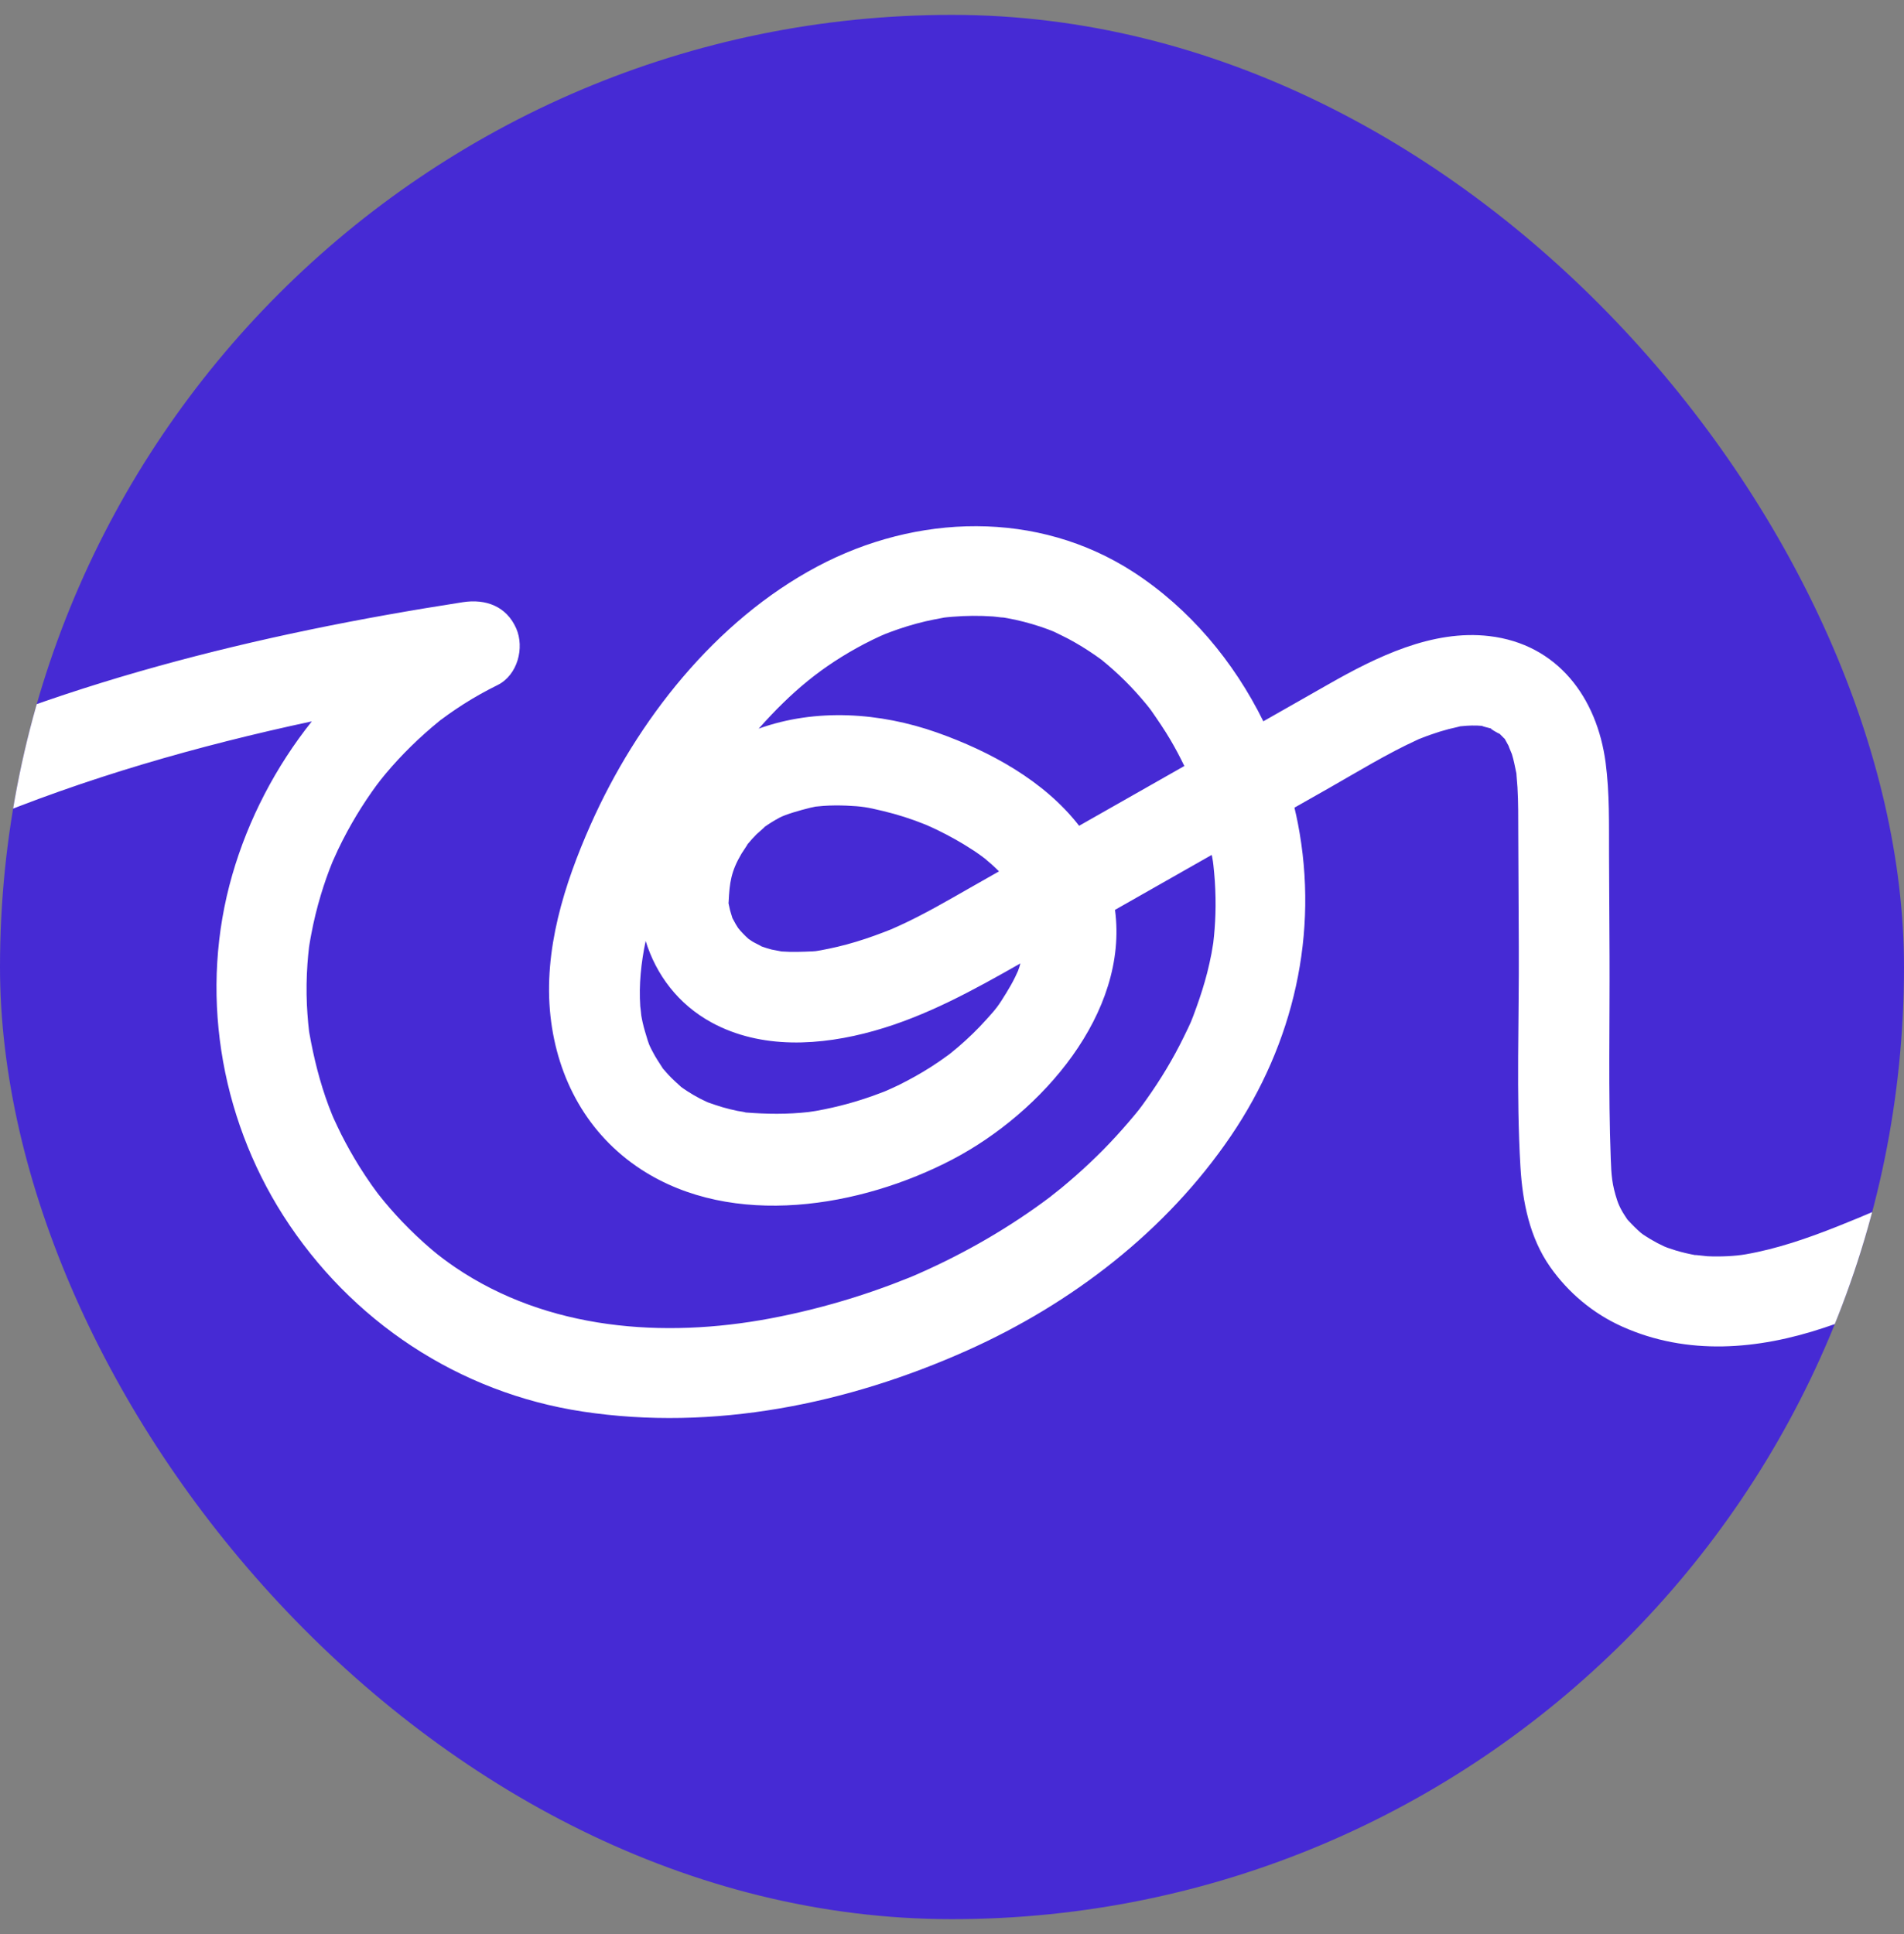
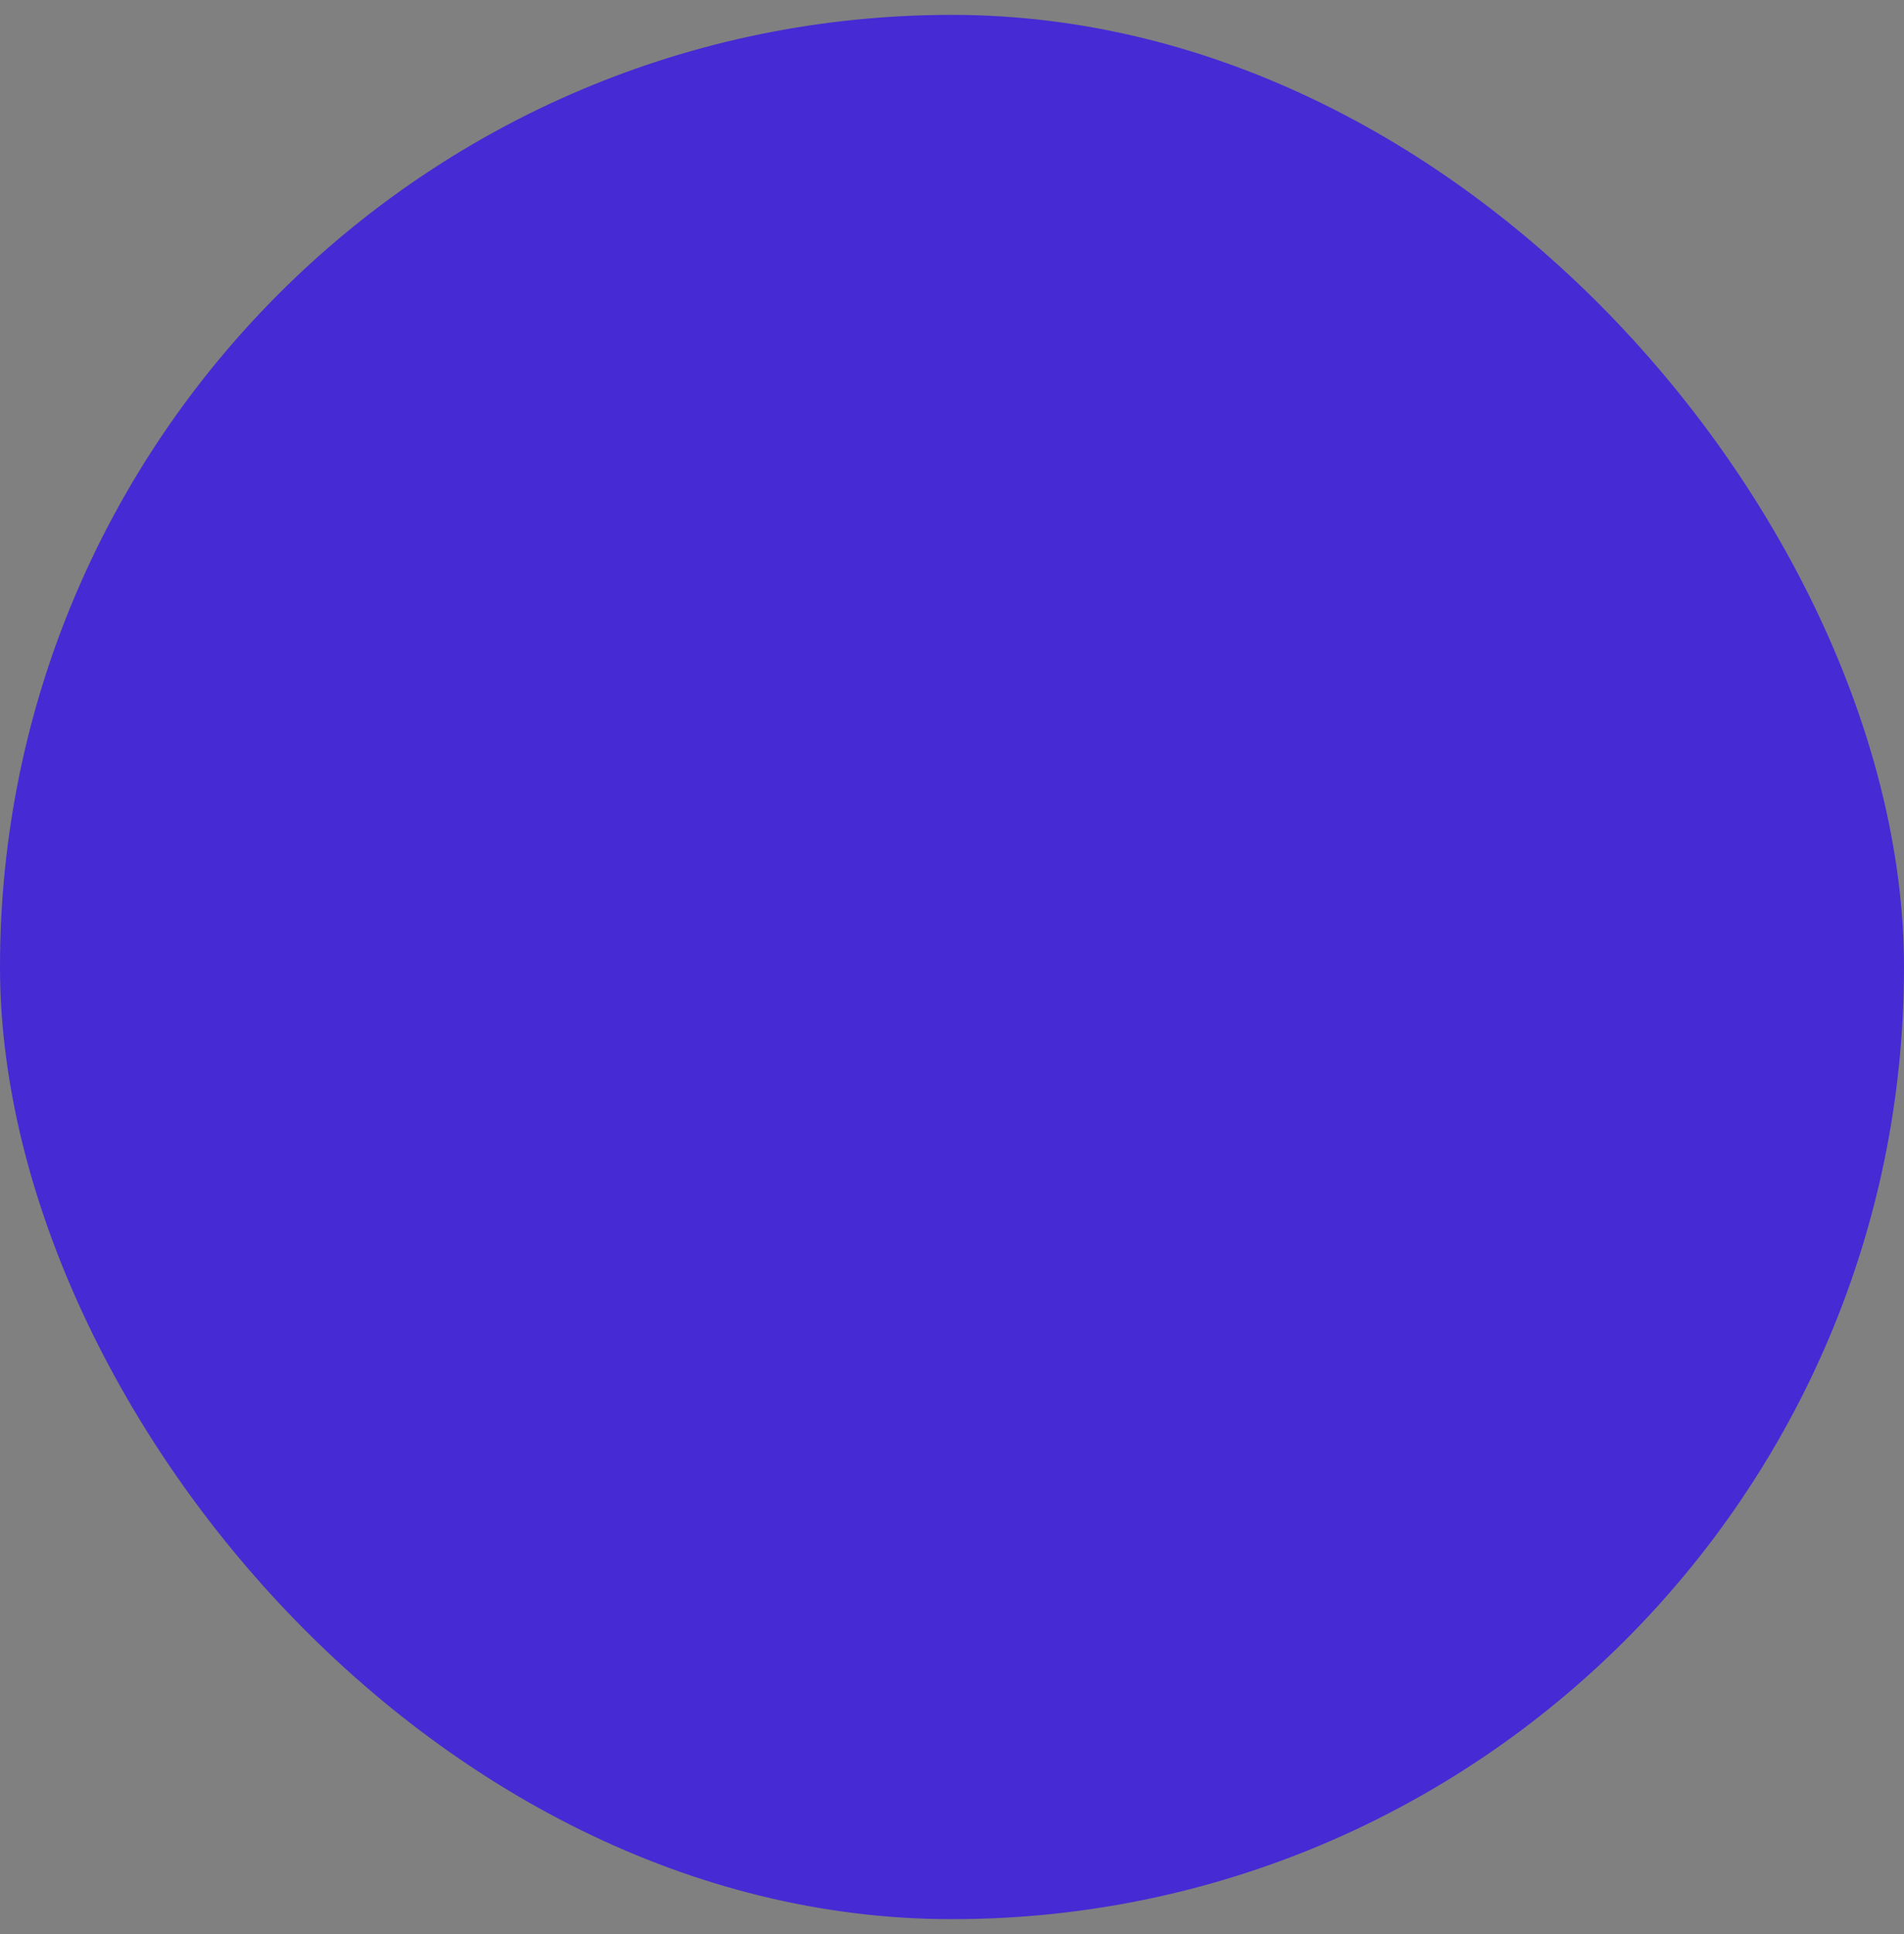
<svg xmlns="http://www.w3.org/2000/svg" width="64" height="65" viewBox="0 0 64 65" fill="none">
  <rect x="0" y="0" width="64" height="65" fill="#808080" stroke="none" />
  <g clip-path="url(#clip0_13811_639)">
    <rect y="0.5" width="64" height="64" rx="32" fill="#462AD4" />
    <g clip-path="url(#clip1_13811_639)">
-       <path d="M83.16 28.275C82.582 27.697 81.582 27.685 81.006 28.275C75.583 33.835 68.913 38.383 61.756 41.221C60.757 41.617 59.735 41.972 58.674 42.156C58.331 42.216 57.832 42.241 57.392 42.22C57.338 42.218 56.923 42.164 56.987 42.183C56.767 42.142 56.55 42.092 56.335 42.028C56.24 41.999 56.147 41.966 56.052 41.935C56.034 41.929 55.976 41.904 55.939 41.89C55.782 41.818 55.629 41.737 55.48 41.648C55.396 41.599 55.315 41.543 55.233 41.492C55.218 41.483 55.185 41.456 55.156 41.434C55.004 41.302 54.863 41.161 54.727 41.013C54.717 41 54.71 40.996 54.704 40.988C54.702 40.984 54.702 40.984 54.698 40.98C54.644 40.899 54.591 40.819 54.541 40.736C54.448 40.577 54.395 40.449 54.362 40.35C54.182 39.809 54.163 39.489 54.143 38.946C54.058 36.679 54.112 34.4 54.102 32.132C54.095 30.996 54.091 29.863 54.085 28.727C54.081 27.695 54.106 26.661 53.971 25.635C53.682 23.445 52.357 21.649 50.059 21.378C48.142 21.153 46.263 22.08 44.647 23.001C43.92 23.414 43.191 23.827 42.465 24.242C41.47 22.225 39.981 20.449 38.103 19.229C34.874 17.134 30.803 17.268 27.469 19.041C24.04 20.866 21.406 24.217 19.849 27.724C18.966 29.718 18.262 31.936 18.503 34.147C18.735 36.26 19.754 38.133 21.555 39.305C24.635 41.308 28.933 40.577 32.011 38.969C35.018 37.398 37.944 34.045 37.479 30.579C38.563 29.964 39.647 29.347 40.73 28.732C40.735 28.759 40.741 28.785 40.747 28.812C40.751 28.833 40.761 28.897 40.77 28.946C40.776 28.994 40.784 29.05 40.786 29.07C40.805 29.248 40.821 29.425 40.834 29.603C40.858 29.981 40.867 30.358 40.854 30.736C40.844 31.054 40.819 31.374 40.782 31.69C40.772 31.739 40.735 31.981 40.722 32.047C40.681 32.264 40.631 32.48 40.578 32.693C40.479 33.077 40.359 33.457 40.225 33.829C40.033 34.361 40.043 34.334 39.795 34.842C39.436 35.579 39.011 36.283 38.536 36.95C38.305 37.274 38.282 37.307 37.946 37.701C37.669 38.025 37.382 38.339 37.083 38.643C36.781 38.948 36.47 39.241 36.148 39.524C35.995 39.658 35.842 39.788 35.685 39.919C35.638 39.958 35.297 40.226 35.303 40.224C33.943 41.248 32.459 42.105 30.902 42.794C30.886 42.802 30.786 42.846 30.729 42.87C30.671 42.895 30.574 42.934 30.557 42.941C30.367 43.017 30.177 43.091 29.985 43.164C29.556 43.325 29.122 43.475 28.685 43.612C27.766 43.899 26.831 44.134 25.884 44.312C22.314 44.982 18.413 44.704 15.3 42.592C15.012 42.396 14.75 42.199 14.515 41.999C14.166 41.702 13.834 41.388 13.516 41.056C13.245 40.771 12.985 40.474 12.742 40.166C12.717 40.133 12.682 40.088 12.674 40.077C12.614 39.995 12.554 39.912 12.494 39.83C12.347 39.621 12.207 39.409 12.071 39.192C11.856 38.845 11.656 38.49 11.472 38.127C11.381 37.945 11.295 37.759 11.21 37.575C11.204 37.561 11.181 37.507 11.165 37.47C11.123 37.367 11.084 37.266 11.045 37.163C10.75 36.372 10.549 35.563 10.401 34.733C10.397 34.706 10.393 34.689 10.39 34.671C10.378 34.574 10.368 34.479 10.359 34.382C10.341 34.179 10.326 33.975 10.316 33.773C10.295 33.31 10.302 32.848 10.335 32.388C10.349 32.2 10.366 32.014 10.388 31.828C10.395 31.789 10.401 31.737 10.405 31.721C10.423 31.62 10.438 31.518 10.459 31.417C10.543 30.963 10.653 30.513 10.787 30.069C10.9 29.694 11.03 29.322 11.179 28.959C11.189 28.942 11.342 28.595 11.359 28.562C11.458 28.354 11.563 28.147 11.674 27.943C11.871 27.58 12.083 27.227 12.312 26.884C12.581 26.482 12.748 26.263 12.952 26.017C13.497 25.365 14.106 24.772 14.765 24.235C14.783 24.221 14.792 24.213 14.802 24.204C14.81 24.198 14.812 24.196 14.823 24.19C14.905 24.128 14.988 24.068 15.072 24.008C15.24 23.889 15.411 23.775 15.584 23.664C15.954 23.428 16.336 23.216 16.728 23.022C17.399 22.687 17.636 21.771 17.352 21.12C17.023 20.375 16.328 20.119 15.556 20.239C8.685 21.304 1.755 22.984 -4.5 26.05C-4.719 22.084 -4.936 18.121 -5.154 14.155C-5.231 12.774 -5.307 11.391 -5.381 10.01C-5.427 9.188 -6.048 8.486 -6.905 8.486C-7.696 8.486 -8.474 9.184 -8.428 10.01C-8.104 15.885 -7.782 21.762 -7.458 27.637C-8.945 28.511 -10.385 29.473 -11.764 30.542C-18.554 35.802 -23.789 43.727 -23.994 52.523C-24.089 56.642 -23.092 60.824 -21.091 64.429C-20.117 66.186 -18.872 67.829 -17.415 69.214C-15.831 70.717 -13.866 72.183 -11.74 72.781C-9.285 73.473 -6.859 72.461 -5.291 70.527C-3.66 68.514 -2.989 65.998 -2.743 63.459C-2.493 60.882 -2.729 58.279 -2.869 55.703C-3.024 52.906 -3.177 50.106 -3.331 47.309C-3.662 41.322 -3.99 35.336 -4.32 29.347C-3.144 28.721 -1.942 28.154 -0.741 27.652C2.872 26.143 6.654 25.063 10.481 24.244C9.267 25.769 8.347 27.532 7.808 29.401C6.693 33.263 7.366 37.476 9.523 40.856C11.788 44.4 15.423 46.811 19.591 47.441C23.986 48.106 28.483 47.187 32.508 45.387C36.022 43.816 39.203 41.374 41.377 38.174C43.486 35.067 44.343 31.362 43.625 27.666C43.592 27.491 43.55 27.317 43.511 27.144C43.893 26.927 44.275 26.711 44.657 26.494C45.642 25.934 46.612 25.336 47.644 24.863C47.671 24.851 47.69 24.842 47.702 24.836C47.71 24.834 47.716 24.83 47.725 24.828C47.849 24.778 47.972 24.731 48.098 24.688C48.296 24.617 48.499 24.555 48.701 24.502C48.8 24.477 48.903 24.458 49.002 24.431C49.038 24.423 49.064 24.415 49.087 24.409C49.097 24.409 49.106 24.409 49.12 24.407C49.351 24.382 49.593 24.374 49.826 24.396C49.789 24.401 50.004 24.454 50.126 24.485C50.066 24.481 50.35 24.642 50.414 24.667C50.456 24.71 50.528 24.782 50.54 24.795C50.559 24.816 50.571 24.826 50.58 24.832C50.59 24.851 50.6 24.871 50.615 24.896C50.65 24.96 50.685 25.022 50.718 25.084C50.689 25.043 50.811 25.315 50.819 25.342C50.879 25.536 50.918 25.734 50.959 25.934C50.964 25.959 50.968 25.98 50.972 25.998C50.972 26.009 50.972 26.031 50.976 26.067C50.988 26.197 50.999 26.327 51.007 26.457C51.038 26.971 51.032 27.489 51.034 28.005C51.04 29.277 51.046 30.55 51.052 31.822C51.065 34.281 50.962 36.77 51.108 39.225C51.178 40.401 51.418 41.599 52.107 42.58C52.72 43.451 53.556 44.15 54.531 44.586C56.717 45.565 59.083 45.366 61.314 44.623C63.457 43.909 65.542 42.934 67.555 41.915C71.471 39.929 75.142 37.489 78.529 34.696C80.15 33.36 81.692 31.936 83.16 30.433C83.734 29.844 83.746 28.866 83.16 28.279V28.275ZM-6.674 41.921C-6.381 47.233 -6.085 52.544 -5.796 57.858C-5.67 60.193 -5.544 62.688 -6.009 64.877C-6.234 65.932 -6.537 66.889 -7.066 67.783C-7.184 67.984 -7.312 68.18 -7.448 68.37C-7.473 68.403 -7.483 68.421 -7.487 68.43C-7.502 68.448 -7.52 68.467 -7.541 68.492C-7.607 68.57 -7.675 68.648 -7.743 68.725C-7.916 68.915 -8.102 69.086 -8.292 69.259C-8.303 69.27 -8.35 69.307 -8.383 69.334C-8.49 69.412 -8.6 69.487 -8.713 69.555C-8.821 69.619 -8.928 69.676 -9.039 69.734C-9.073 69.753 -9.089 69.763 -9.097 69.767C-9.114 69.773 -9.13 69.778 -9.151 69.786C-9.362 69.858 -9.574 69.92 -9.795 69.959C-9.814 69.963 -9.826 69.965 -9.836 69.968C-9.857 69.968 -9.882 69.965 -9.913 69.963C-10.032 69.959 -10.154 69.963 -10.274 69.963C-10.476 69.961 -10.712 69.906 -11.015 69.815C-11.901 69.55 -12.834 68.964 -13.659 68.384C-13.8 68.285 -13.94 68.182 -14.076 68.079C-14.118 68.046 -14.198 67.984 -14.223 67.963C-14.318 67.887 -14.411 67.81 -14.504 67.732C-14.873 67.42 -15.23 67.092 -15.571 66.751C-15.879 66.444 -16.174 66.126 -16.459 65.795C-16.618 65.612 -16.768 65.426 -16.921 65.238C-16.932 65.226 -16.96 65.189 -16.983 65.157C-17.06 65.056 -17.136 64.955 -17.21 64.852C-17.766 64.084 -18.263 63.275 -18.701 62.435C-18.915 62.024 -19.112 61.603 -19.303 61.179C-19.312 61.161 -19.337 61.101 -19.353 61.066C-19.38 61 -19.409 60.932 -19.436 60.866C-19.545 60.591 -19.648 60.317 -19.745 60.038C-20.057 59.154 -20.311 58.252 -20.507 57.338C-20.6 56.902 -20.68 56.467 -20.749 56.027C-20.747 56.041 -20.769 55.878 -20.782 55.787C-20.792 55.697 -20.813 55.533 -20.811 55.55C-20.837 55.304 -20.862 55.059 -20.883 54.813C-20.957 53.878 -20.974 52.936 -20.93 51.999C-20.908 51.531 -20.87 51.064 -20.819 50.6C-20.808 50.502 -20.796 50.406 -20.784 50.309C-20.777 50.269 -20.771 50.218 -20.767 50.199C-20.724 49.933 -20.68 49.666 -20.631 49.4C-20.439 48.391 -20.179 47.396 -19.857 46.421C-19.522 45.404 -19.242 44.704 -18.839 43.849C-17.068 40.086 -14.677 37.082 -11.589 34.328C-10.276 33.158 -8.814 32.066 -7.27 31.073C-7.072 34.687 -6.872 38.302 -6.674 41.917V41.921ZM10.39 34.65C10.38 34.58 10.361 34.483 10.39 34.65ZM31.755 20.753C31.924 20.722 31.827 20.742 31.755 20.753ZM29.071 21.632C29.246 21.541 29.424 21.453 29.604 21.372C29.62 21.364 29.703 21.329 29.758 21.306C29.814 21.285 29.903 21.25 29.919 21.244C30.309 21.098 30.708 20.976 31.113 20.881C31.305 20.835 31.497 20.802 31.689 20.765C31.709 20.761 31.724 20.759 31.74 20.755C31.833 20.745 31.926 20.734 32.019 20.728C32.469 20.691 32.921 20.687 33.371 20.718C33.474 20.724 33.957 20.794 33.619 20.734C33.79 20.763 33.959 20.792 34.129 20.829C34.504 20.912 34.872 21.019 35.233 21.153C35.297 21.176 35.359 21.203 35.423 21.228C35.433 21.234 35.442 21.236 35.456 21.244C35.607 21.319 35.76 21.391 35.91 21.469C36.228 21.639 36.534 21.828 36.829 22.033C36.897 22.08 36.965 22.132 37.033 22.179C37.163 22.287 37.293 22.394 37.419 22.508C37.692 22.751 37.95 23.009 38.196 23.28C38.311 23.408 38.425 23.54 38.534 23.672C38.571 23.715 38.606 23.761 38.641 23.806C38.662 23.833 38.685 23.864 38.695 23.878C38.92 24.202 39.143 24.526 39.343 24.867C39.511 25.152 39.665 25.445 39.81 25.744C38.631 26.413 37.452 27.084 36.273 27.753C35.097 26.236 33.266 25.245 31.494 24.619C29.575 23.942 27.424 23.796 25.502 24.489C26.606 23.249 27.622 22.392 29.069 21.632H29.071ZM30.012 31.209C29.983 31.221 29.954 31.234 29.942 31.238C29.76 31.31 29.579 31.38 29.395 31.446C28.986 31.593 28.571 31.721 28.15 31.82C27.966 31.863 27.783 31.902 27.599 31.936C27.541 31.946 27.481 31.954 27.424 31.965C27.389 31.969 27.345 31.973 27.325 31.973C26.969 31.989 26.625 32.002 26.272 31.977C26.263 31.971 26.014 31.931 25.937 31.913C25.82 31.882 25.702 31.845 25.586 31.803C25.609 31.803 25.363 31.688 25.295 31.645C25.248 31.616 25.202 31.582 25.157 31.552C25.134 31.531 25.101 31.502 25.066 31.467C25.006 31.407 24.946 31.347 24.889 31.283C24.876 31.269 24.839 31.221 24.808 31.184C24.781 31.141 24.74 31.079 24.732 31.062C24.692 30.99 24.653 30.918 24.614 30.846C24.614 30.846 24.614 30.841 24.614 30.839C24.591 30.757 24.562 30.676 24.54 30.594C24.519 30.515 24.509 30.435 24.488 30.356C24.488 30.342 24.49 30.325 24.492 30.305C24.523 29.671 24.571 29.287 24.926 28.688C24.953 28.643 25.136 28.375 25.13 28.37C25.225 28.255 25.326 28.143 25.431 28.038C25.469 28.001 25.7 27.803 25.71 27.784C25.867 27.673 26.032 27.572 26.201 27.481C26.406 27.371 26.877 27.235 27.248 27.144C27.258 27.142 27.389 27.117 27.409 27.109C27.5 27.099 27.593 27.09 27.684 27.084C27.94 27.066 28.196 27.066 28.454 27.076C28.978 27.099 29.143 27.128 29.678 27.256C30.161 27.371 30.636 27.522 31.096 27.708C31.168 27.737 31.346 27.817 31.53 27.906C31.724 28.001 31.914 28.1 32.101 28.205C32.289 28.311 32.473 28.42 32.653 28.538C32.743 28.595 32.832 28.655 32.919 28.717C32.954 28.742 33.094 28.849 33.105 28.855C33.268 28.99 33.429 29.132 33.58 29.285C33.26 29.467 32.94 29.648 32.617 29.832C31.837 30.276 31.065 30.728 30.248 31.102C30.169 31.137 30.091 31.172 30.012 31.207V31.209ZM22.911 36.543C23.09 36.667 22.971 36.591 22.911 36.543ZM34.221 32.625C34.191 32.695 34.157 32.765 34.124 32.834C34.034 33.019 33.931 33.199 33.823 33.374C33.551 33.818 33.485 33.901 33.148 34.272C32.857 34.596 32.543 34.9 32.213 35.183C32.13 35.253 32.046 35.323 31.961 35.391C31.947 35.404 31.938 35.41 31.928 35.418C31.916 35.426 31.903 35.437 31.881 35.453C31.684 35.598 31.484 35.736 31.28 35.866C30.941 36.081 30.592 36.277 30.233 36.455C30.087 36.527 29.936 36.595 29.785 36.661C29.758 36.673 29.73 36.684 29.715 36.69C29.585 36.739 29.455 36.789 29.323 36.836C28.97 36.96 28.613 37.07 28.249 37.16C28.068 37.206 27.886 37.247 27.702 37.284C27.611 37.303 27.518 37.319 27.428 37.336C27.409 37.34 27.248 37.363 27.182 37.373C26.472 37.454 25.772 37.445 25.06 37.388C25.056 37.388 25.054 37.388 25.049 37.383C24.967 37.361 24.876 37.352 24.791 37.336C24.622 37.301 24.453 37.26 24.288 37.212C24.123 37.165 23.964 37.107 23.801 37.051C23.794 37.051 23.792 37.049 23.788 37.047C23.701 37.006 23.615 36.966 23.528 36.921C23.379 36.843 23.233 36.758 23.093 36.667C23.029 36.626 22.969 36.583 22.907 36.539C22.903 36.535 22.896 36.531 22.894 36.529C22.752 36.399 22.609 36.273 22.477 36.132C22.417 36.068 22.362 36.002 22.306 35.938C22.296 35.928 22.291 35.924 22.287 35.92C22.279 35.907 22.275 35.899 22.263 35.881C22.149 35.705 22.035 35.534 21.939 35.348C21.899 35.276 21.862 35.199 21.827 35.123C21.819 35.098 21.78 34.993 21.775 34.978C21.713 34.774 21.649 34.574 21.602 34.365C21.583 34.285 21.569 34.204 21.555 34.124C21.559 34.124 21.521 33.822 21.521 33.818C21.472 33.1 21.548 32.355 21.703 31.624C22.054 32.761 22.799 33.754 23.916 34.363C25.59 35.276 27.595 35.146 29.377 34.646C31.135 34.153 32.723 33.275 34.298 32.379C34.285 32.419 34.277 32.46 34.265 32.499C34.259 32.516 34.234 32.588 34.221 32.623V32.625Z" fill="white" />
+       <path d="M83.16 28.275C82.582 27.697 81.582 27.685 81.006 28.275C75.583 33.835 68.913 38.383 61.756 41.221C60.757 41.617 59.735 41.972 58.674 42.156C58.331 42.216 57.832 42.241 57.392 42.22C57.338 42.218 56.923 42.164 56.987 42.183C56.767 42.142 56.55 42.092 56.335 42.028C56.24 41.999 56.147 41.966 56.052 41.935C56.034 41.929 55.976 41.904 55.939 41.89C55.782 41.818 55.629 41.737 55.48 41.648C55.396 41.599 55.315 41.543 55.233 41.492C55.218 41.483 55.185 41.456 55.156 41.434C55.004 41.302 54.863 41.161 54.727 41.013C54.717 41 54.71 40.996 54.704 40.988C54.702 40.984 54.702 40.984 54.698 40.98C54.644 40.899 54.591 40.819 54.541 40.736C54.448 40.577 54.395 40.449 54.362 40.35C54.182 39.809 54.163 39.489 54.143 38.946C54.058 36.679 54.112 34.4 54.102 32.132C54.095 30.996 54.091 29.863 54.085 28.727C54.081 27.695 54.106 26.661 53.971 25.635C53.682 23.445 52.357 21.649 50.059 21.378C48.142 21.153 46.263 22.08 44.647 23.001C43.92 23.414 43.191 23.827 42.465 24.242C41.47 22.225 39.981 20.449 38.103 19.229C34.874 17.134 30.803 17.268 27.469 19.041C24.04 20.866 21.406 24.217 19.849 27.724C18.966 29.718 18.262 31.936 18.503 34.147C18.735 36.26 19.754 38.133 21.555 39.305C24.635 41.308 28.933 40.577 32.011 38.969C35.018 37.398 37.944 34.045 37.479 30.579C38.563 29.964 39.647 29.347 40.73 28.732C40.735 28.759 40.741 28.785 40.747 28.812C40.751 28.833 40.761 28.897 40.77 28.946C40.776 28.994 40.784 29.05 40.786 29.07C40.805 29.248 40.821 29.425 40.834 29.603C40.858 29.981 40.867 30.358 40.854 30.736C40.844 31.054 40.819 31.374 40.782 31.69C40.772 31.739 40.735 31.981 40.722 32.047C40.681 32.264 40.631 32.48 40.578 32.693C40.479 33.077 40.359 33.457 40.225 33.829C40.033 34.361 40.043 34.334 39.795 34.842C39.436 35.579 39.011 36.283 38.536 36.95C38.305 37.274 38.282 37.307 37.946 37.701C37.669 38.025 37.382 38.339 37.083 38.643C36.781 38.948 36.47 39.241 36.148 39.524C35.995 39.658 35.842 39.788 35.685 39.919C35.638 39.958 35.297 40.226 35.303 40.224C33.943 41.248 32.459 42.105 30.902 42.794C30.886 42.802 30.786 42.846 30.729 42.87C30.671 42.895 30.574 42.934 30.557 42.941C30.367 43.017 30.177 43.091 29.985 43.164C29.556 43.325 29.122 43.475 28.685 43.612C27.766 43.899 26.831 44.134 25.884 44.312C22.314 44.982 18.413 44.704 15.3 42.592C15.012 42.396 14.75 42.199 14.515 41.999C14.166 41.702 13.834 41.388 13.516 41.056C13.245 40.771 12.985 40.474 12.742 40.166C12.717 40.133 12.682 40.088 12.674 40.077C12.614 39.995 12.554 39.912 12.494 39.83C12.347 39.621 12.207 39.409 12.071 39.192C11.856 38.845 11.656 38.49 11.472 38.127C11.381 37.945 11.295 37.759 11.21 37.575C11.204 37.561 11.181 37.507 11.165 37.47C11.123 37.367 11.084 37.266 11.045 37.163C10.75 36.372 10.549 35.563 10.401 34.733C10.397 34.706 10.393 34.689 10.39 34.671C10.378 34.574 10.368 34.479 10.359 34.382C10.341 34.179 10.326 33.975 10.316 33.773C10.295 33.31 10.302 32.848 10.335 32.388C10.349 32.2 10.366 32.014 10.388 31.828C10.395 31.789 10.401 31.737 10.405 31.721C10.423 31.62 10.438 31.518 10.459 31.417C10.543 30.963 10.653 30.513 10.787 30.069C10.9 29.694 11.03 29.322 11.179 28.959C11.189 28.942 11.342 28.595 11.359 28.562C11.458 28.354 11.563 28.147 11.674 27.943C11.871 27.58 12.083 27.227 12.312 26.884C12.581 26.482 12.748 26.263 12.952 26.017C13.497 25.365 14.106 24.772 14.765 24.235C14.783 24.221 14.792 24.213 14.802 24.204C14.81 24.198 14.812 24.196 14.823 24.19C14.905 24.128 14.988 24.068 15.072 24.008C15.24 23.889 15.411 23.775 15.584 23.664C15.954 23.428 16.336 23.216 16.728 23.022C17.399 22.687 17.636 21.771 17.352 21.12C17.023 20.375 16.328 20.119 15.556 20.239C8.685 21.304 1.755 22.984 -4.5 26.05C-4.719 22.084 -4.936 18.121 -5.154 14.155C-5.231 12.774 -5.307 11.391 -5.381 10.01C-5.427 9.188 -6.048 8.486 -6.905 8.486C-7.696 8.486 -8.474 9.184 -8.428 10.01C-8.104 15.885 -7.782 21.762 -7.458 27.637C-8.945 28.511 -10.385 29.473 -11.764 30.542C-18.554 35.802 -23.789 43.727 -23.994 52.523C-24.089 56.642 -23.092 60.824 -21.091 64.429C-20.117 66.186 -18.872 67.829 -17.415 69.214C-15.831 70.717 -13.866 72.183 -11.74 72.781C-9.285 73.473 -6.859 72.461 -5.291 70.527C-3.66 68.514 -2.989 65.998 -2.743 63.459C-2.493 60.882 -2.729 58.279 -2.869 55.703C-3.024 52.906 -3.177 50.106 -3.331 47.309C-3.662 41.322 -3.99 35.336 -4.32 29.347C-3.144 28.721 -1.942 28.154 -0.741 27.652C2.872 26.143 6.654 25.063 10.481 24.244C9.267 25.769 8.347 27.532 7.808 29.401C6.693 33.263 7.366 37.476 9.523 40.856C11.788 44.4 15.423 46.811 19.591 47.441C23.986 48.106 28.483 47.187 32.508 45.387C36.022 43.816 39.203 41.374 41.377 38.174C43.486 35.067 44.343 31.362 43.625 27.666C43.592 27.491 43.55 27.317 43.511 27.144C43.893 26.927 44.275 26.711 44.657 26.494C45.642 25.934 46.612 25.336 47.644 24.863C47.671 24.851 47.69 24.842 47.702 24.836C47.71 24.834 47.716 24.83 47.725 24.828C47.849 24.778 47.972 24.731 48.098 24.688C48.296 24.617 48.499 24.555 48.701 24.502C48.8 24.477 48.903 24.458 49.002 24.431C49.038 24.423 49.064 24.415 49.087 24.409C49.097 24.409 49.106 24.409 49.12 24.407C49.351 24.382 49.593 24.374 49.826 24.396C49.789 24.401 50.004 24.454 50.126 24.485C50.066 24.481 50.35 24.642 50.414 24.667C50.456 24.71 50.528 24.782 50.54 24.795C50.559 24.816 50.571 24.826 50.58 24.832C50.59 24.851 50.6 24.871 50.615 24.896C50.65 24.96 50.685 25.022 50.718 25.084C50.689 25.043 50.811 25.315 50.819 25.342C50.879 25.536 50.918 25.734 50.959 25.934C50.964 25.959 50.968 25.98 50.972 25.998C50.972 26.009 50.972 26.031 50.976 26.067C50.988 26.197 50.999 26.327 51.007 26.457C51.038 26.971 51.032 27.489 51.034 28.005C51.04 29.277 51.046 30.55 51.052 31.822C51.065 34.281 50.962 36.77 51.108 39.225C51.178 40.401 51.418 41.599 52.107 42.58C52.72 43.451 53.556 44.15 54.531 44.586C56.717 45.565 59.083 45.366 61.314 44.623C63.457 43.909 65.542 42.934 67.555 41.915C71.471 39.929 75.142 37.489 78.529 34.696C80.15 33.36 81.692 31.936 83.16 30.433C83.734 29.844 83.746 28.866 83.16 28.279V28.275ZM-6.674 41.921C-6.381 47.233 -6.085 52.544 -5.796 57.858C-5.67 60.193 -5.544 62.688 -6.009 64.877C-6.234 65.932 -6.537 66.889 -7.066 67.783C-7.184 67.984 -7.312 68.18 -7.448 68.37C-7.473 68.403 -7.483 68.421 -7.487 68.43C-7.502 68.448 -7.52 68.467 -7.541 68.492C-7.607 68.57 -7.675 68.648 -7.743 68.725C-7.916 68.915 -8.102 69.086 -8.292 69.259C-8.303 69.27 -8.35 69.307 -8.383 69.334C-8.49 69.412 -8.6 69.487 -8.713 69.555C-8.821 69.619 -8.928 69.676 -9.039 69.734C-9.073 69.753 -9.089 69.763 -9.097 69.767C-9.114 69.773 -9.13 69.778 -9.151 69.786C-9.362 69.858 -9.574 69.92 -9.795 69.959C-9.814 69.963 -9.826 69.965 -9.836 69.968C-9.857 69.968 -9.882 69.965 -9.913 69.963C-10.032 69.959 -10.154 69.963 -10.274 69.963C-10.476 69.961 -10.712 69.906 -11.015 69.815C-11.901 69.55 -12.834 68.964 -13.659 68.384C-13.8 68.285 -13.94 68.182 -14.076 68.079C-14.118 68.046 -14.198 67.984 -14.223 67.963C-14.318 67.887 -14.411 67.81 -14.504 67.732C-14.873 67.42 -15.23 67.092 -15.571 66.751C-15.879 66.444 -16.174 66.126 -16.459 65.795C-16.618 65.612 -16.768 65.426 -16.921 65.238C-16.932 65.226 -16.96 65.189 -16.983 65.157C-17.06 65.056 -17.136 64.955 -17.21 64.852C-17.766 64.084 -18.263 63.275 -18.701 62.435C-18.915 62.024 -19.112 61.603 -19.303 61.179C-19.312 61.161 -19.337 61.101 -19.353 61.066C-19.38 61 -19.409 60.932 -19.436 60.866C-19.545 60.591 -19.648 60.317 -19.745 60.038C-20.057 59.154 -20.311 58.252 -20.507 57.338C-20.6 56.902 -20.68 56.467 -20.749 56.027C-20.747 56.041 -20.769 55.878 -20.782 55.787C-20.792 55.697 -20.813 55.533 -20.811 55.55C-20.837 55.304 -20.862 55.059 -20.883 54.813C-20.957 53.878 -20.974 52.936 -20.93 51.999C-20.908 51.531 -20.87 51.064 -20.819 50.6C-20.808 50.502 -20.796 50.406 -20.784 50.309C-20.777 50.269 -20.771 50.218 -20.767 50.199C-20.724 49.933 -20.68 49.666 -20.631 49.4C-20.439 48.391 -20.179 47.396 -19.857 46.421C-19.522 45.404 -19.242 44.704 -18.839 43.849C-17.068 40.086 -14.677 37.082 -11.589 34.328C-10.276 33.158 -8.814 32.066 -7.27 31.073C-7.072 34.687 -6.872 38.302 -6.674 41.917V41.921ZM10.39 34.65C10.38 34.58 10.361 34.483 10.39 34.65ZM31.755 20.753C31.924 20.722 31.827 20.742 31.755 20.753ZM29.071 21.632C29.246 21.541 29.424 21.453 29.604 21.372C29.62 21.364 29.703 21.329 29.758 21.306C29.814 21.285 29.903 21.25 29.919 21.244C30.309 21.098 30.708 20.976 31.113 20.881C31.305 20.835 31.497 20.802 31.689 20.765C31.709 20.761 31.724 20.759 31.74 20.755C31.833 20.745 31.926 20.734 32.019 20.728C32.469 20.691 32.921 20.687 33.371 20.718C33.474 20.724 33.957 20.794 33.619 20.734C33.79 20.763 33.959 20.792 34.129 20.829C34.504 20.912 34.872 21.019 35.233 21.153C35.297 21.176 35.359 21.203 35.423 21.228C35.433 21.234 35.442 21.236 35.456 21.244C35.607 21.319 35.76 21.391 35.91 21.469C36.228 21.639 36.534 21.828 36.829 22.033C36.897 22.08 36.965 22.132 37.033 22.179C37.163 22.287 37.293 22.394 37.419 22.508C37.692 22.751 37.95 23.009 38.196 23.28C38.311 23.408 38.425 23.54 38.534 23.672C38.571 23.715 38.606 23.761 38.641 23.806C38.662 23.833 38.685 23.864 38.695 23.878C38.92 24.202 39.143 24.526 39.343 24.867C39.511 25.152 39.665 25.445 39.81 25.744C38.631 26.413 37.452 27.084 36.273 27.753C35.097 26.236 33.266 25.245 31.494 24.619C29.575 23.942 27.424 23.796 25.502 24.489C26.606 23.249 27.622 22.392 29.069 21.632H29.071ZM30.012 31.209C29.983 31.221 29.954 31.234 29.942 31.238C29.76 31.31 29.579 31.38 29.395 31.446C28.986 31.593 28.571 31.721 28.15 31.82C27.966 31.863 27.783 31.902 27.599 31.936C27.541 31.946 27.481 31.954 27.424 31.965C27.389 31.969 27.345 31.973 27.325 31.973C26.969 31.989 26.625 32.002 26.272 31.977C26.263 31.971 26.014 31.931 25.937 31.913C25.82 31.882 25.702 31.845 25.586 31.803C25.609 31.803 25.363 31.688 25.295 31.645C25.248 31.616 25.202 31.582 25.157 31.552C25.134 31.531 25.101 31.502 25.066 31.467C25.006 31.407 24.946 31.347 24.889 31.283C24.876 31.269 24.839 31.221 24.808 31.184C24.781 31.141 24.74 31.079 24.732 31.062C24.692 30.99 24.653 30.918 24.614 30.846C24.614 30.846 24.614 30.841 24.614 30.839C24.591 30.757 24.562 30.676 24.54 30.594C24.519 30.515 24.509 30.435 24.488 30.356C24.488 30.342 24.49 30.325 24.492 30.305C24.523 29.671 24.571 29.287 24.926 28.688C24.953 28.643 25.136 28.375 25.13 28.37C25.225 28.255 25.326 28.143 25.431 28.038C25.469 28.001 25.7 27.803 25.71 27.784C25.867 27.673 26.032 27.572 26.201 27.481C26.406 27.371 26.877 27.235 27.248 27.144C27.258 27.142 27.389 27.117 27.409 27.109C27.5 27.099 27.593 27.09 27.684 27.084C27.94 27.066 28.196 27.066 28.454 27.076C28.978 27.099 29.143 27.128 29.678 27.256C30.161 27.371 30.636 27.522 31.096 27.708C31.168 27.737 31.346 27.817 31.53 27.906C31.724 28.001 31.914 28.1 32.101 28.205C32.289 28.311 32.473 28.42 32.653 28.538C32.743 28.595 32.832 28.655 32.919 28.717C32.954 28.742 33.094 28.849 33.105 28.855C33.268 28.99 33.429 29.132 33.58 29.285C33.26 29.467 32.94 29.648 32.617 29.832C31.837 30.276 31.065 30.728 30.248 31.102C30.169 31.137 30.091 31.172 30.012 31.207V31.209ZM22.911 36.543C23.09 36.667 22.971 36.591 22.911 36.543ZM34.221 32.625C34.191 32.695 34.157 32.765 34.124 32.834C34.034 33.019 33.931 33.199 33.823 33.374C33.551 33.818 33.485 33.901 33.148 34.272C32.857 34.596 32.543 34.9 32.213 35.183C32.13 35.253 32.046 35.323 31.961 35.391C31.947 35.404 31.938 35.41 31.928 35.418C31.916 35.426 31.903 35.437 31.881 35.453C31.684 35.598 31.484 35.736 31.28 35.866C30.941 36.081 30.592 36.277 30.233 36.455C30.087 36.527 29.936 36.595 29.785 36.661C29.758 36.673 29.73 36.684 29.715 36.69C29.585 36.739 29.455 36.789 29.323 36.836C28.97 36.96 28.613 37.07 28.249 37.16C28.068 37.206 27.886 37.247 27.702 37.284C27.611 37.303 27.518 37.319 27.428 37.336C27.409 37.34 27.248 37.363 27.182 37.373C26.472 37.454 25.772 37.445 25.06 37.388C25.056 37.388 25.054 37.388 25.049 37.383C24.967 37.361 24.876 37.352 24.791 37.336C24.622 37.301 24.453 37.26 24.288 37.212C24.123 37.165 23.964 37.107 23.801 37.051C23.794 37.051 23.792 37.049 23.788 37.047C23.379 36.843 23.233 36.758 23.093 36.667C23.029 36.626 22.969 36.583 22.907 36.539C22.903 36.535 22.896 36.531 22.894 36.529C22.752 36.399 22.609 36.273 22.477 36.132C22.417 36.068 22.362 36.002 22.306 35.938C22.296 35.928 22.291 35.924 22.287 35.92C22.279 35.907 22.275 35.899 22.263 35.881C22.149 35.705 22.035 35.534 21.939 35.348C21.899 35.276 21.862 35.199 21.827 35.123C21.819 35.098 21.78 34.993 21.775 34.978C21.713 34.774 21.649 34.574 21.602 34.365C21.583 34.285 21.569 34.204 21.555 34.124C21.559 34.124 21.521 33.822 21.521 33.818C21.472 33.1 21.548 32.355 21.703 31.624C22.054 32.761 22.799 33.754 23.916 34.363C25.59 35.276 27.595 35.146 29.377 34.646C31.135 34.153 32.723 33.275 34.298 32.379C34.285 32.419 34.277 32.46 34.265 32.499C34.259 32.516 34.234 32.588 34.221 32.623V32.625Z" fill="white" />
    </g>
  </g>
  <defs>
    <clipPath id="clip0_13811_639">
      <rect y="0.5" width="64" height="64" rx="32" fill="white" />
    </clipPath>
    <clipPath id="clip1_13811_639">
-       <rect width="111.92" height="71" fill="white" transform="translate(-24 2)" />
-     </clipPath>
+       </clipPath>
  </defs>
</svg>